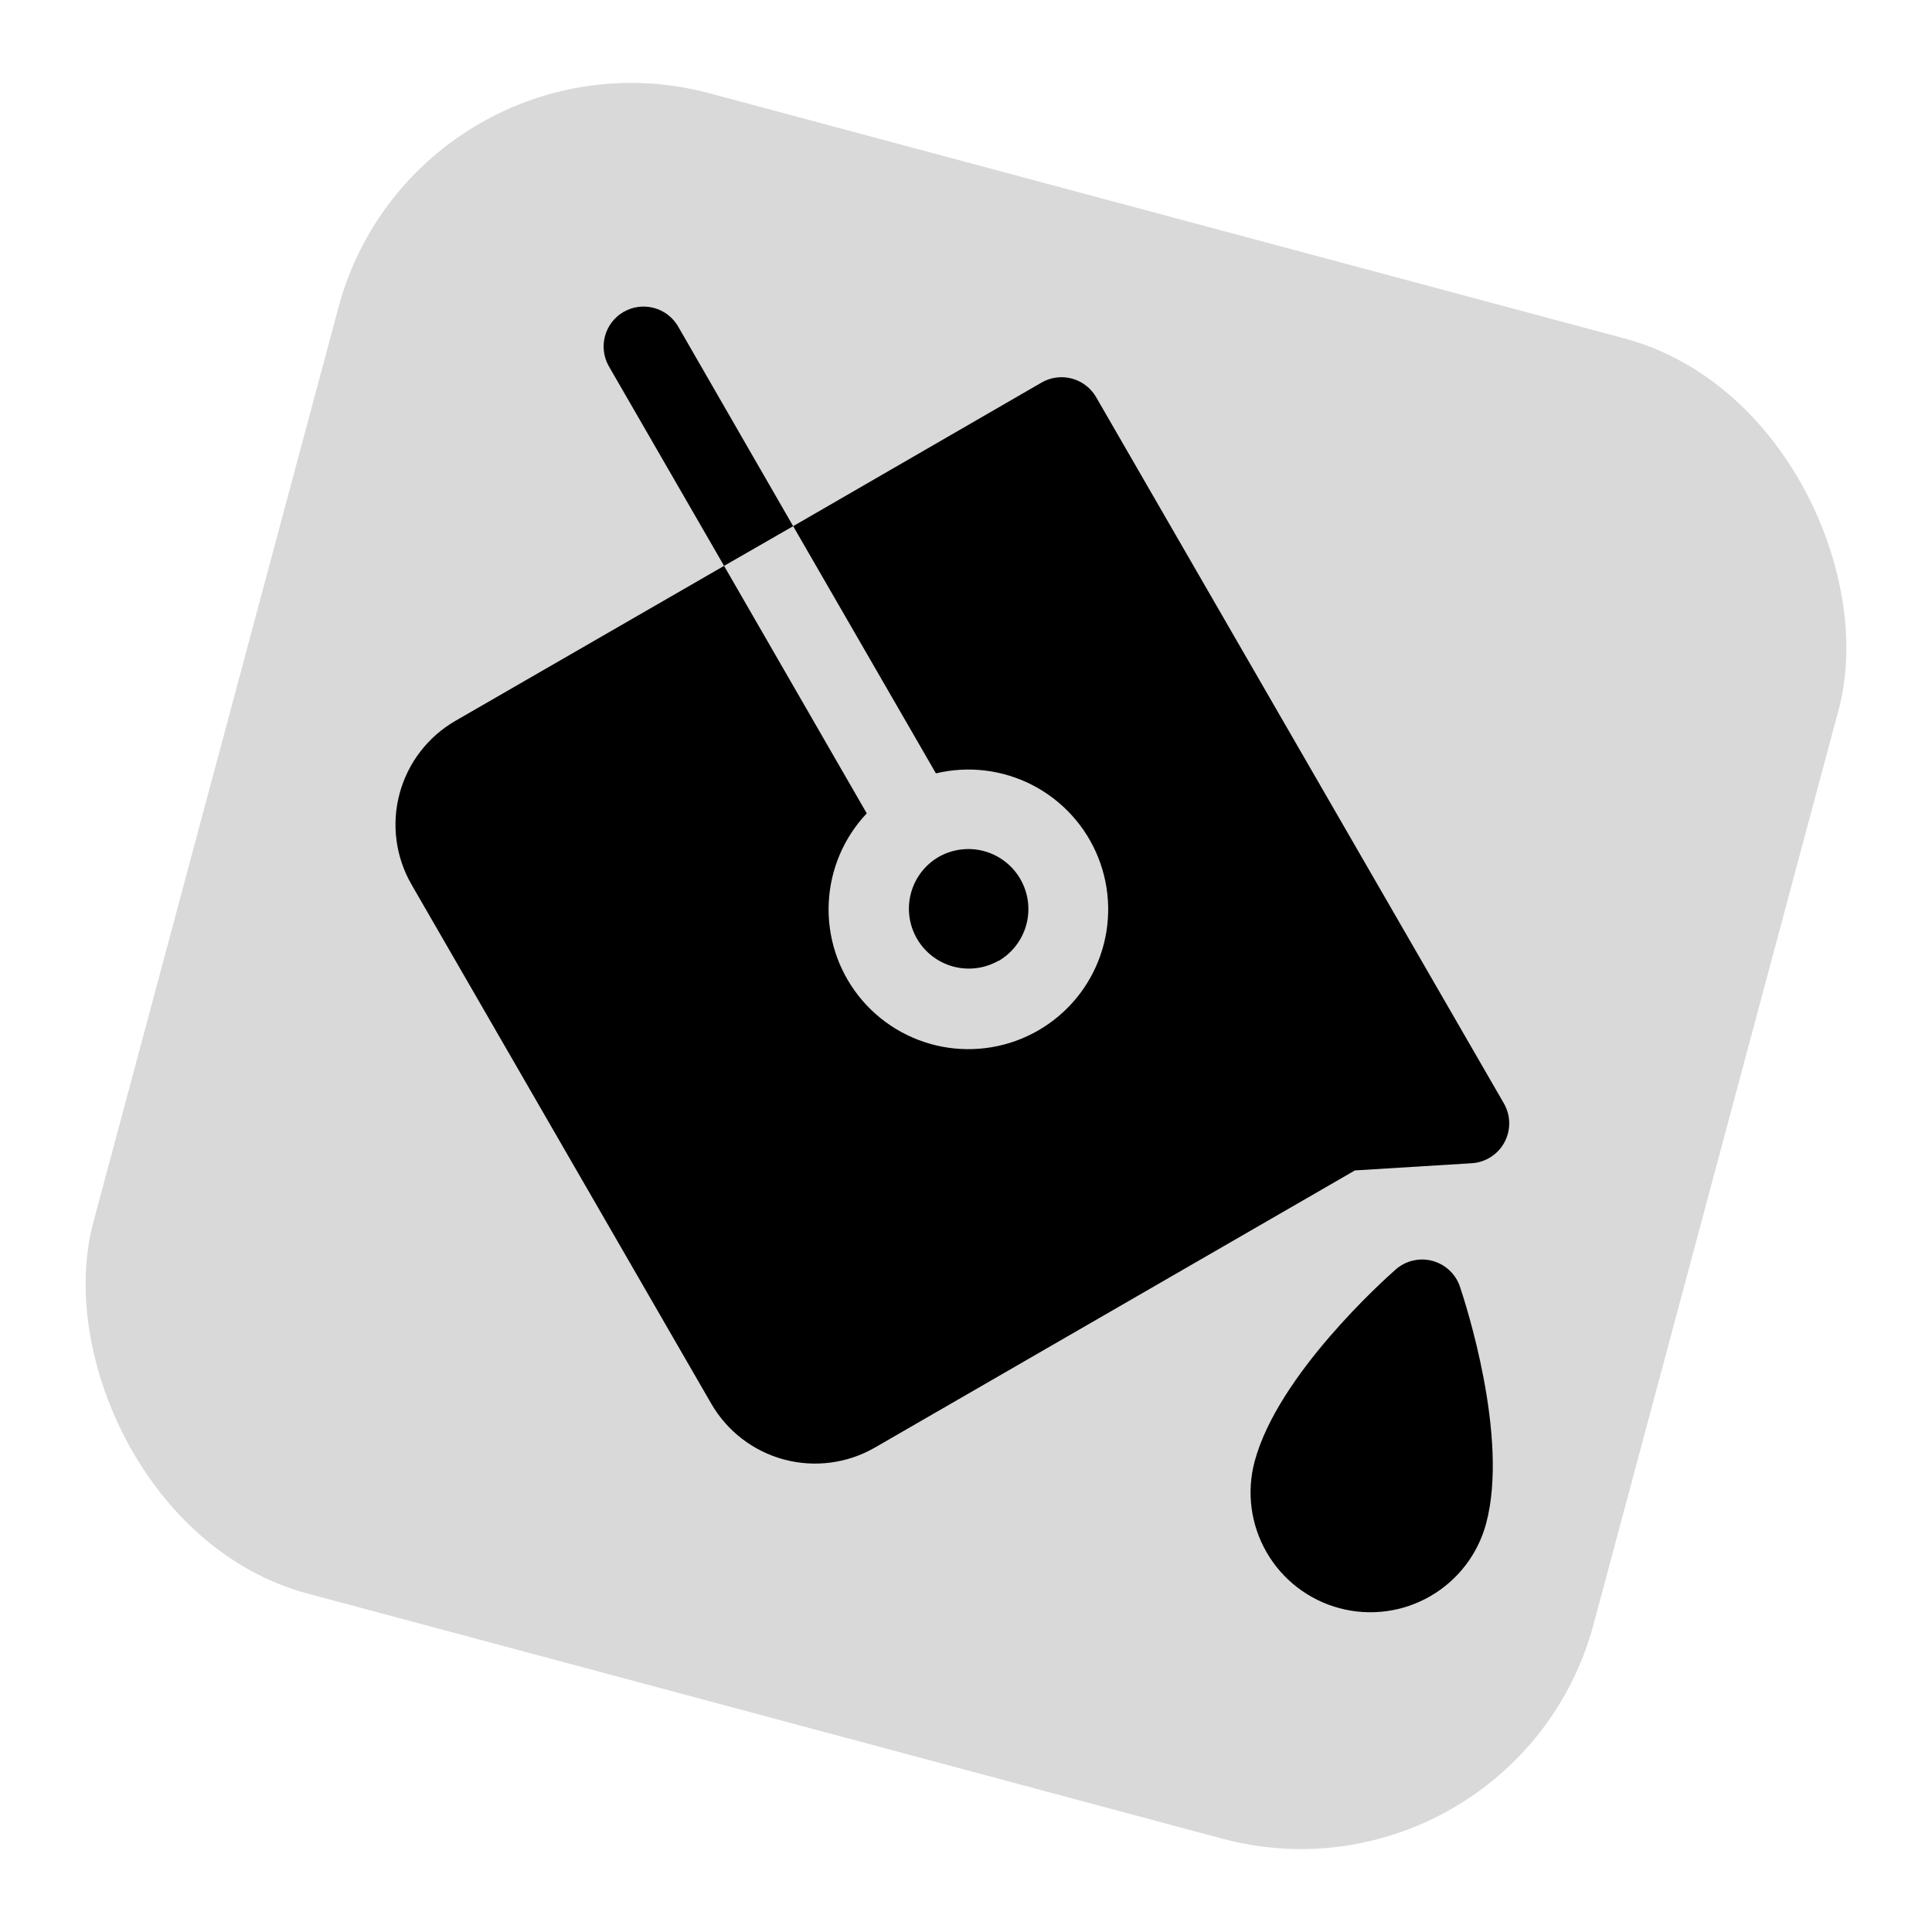
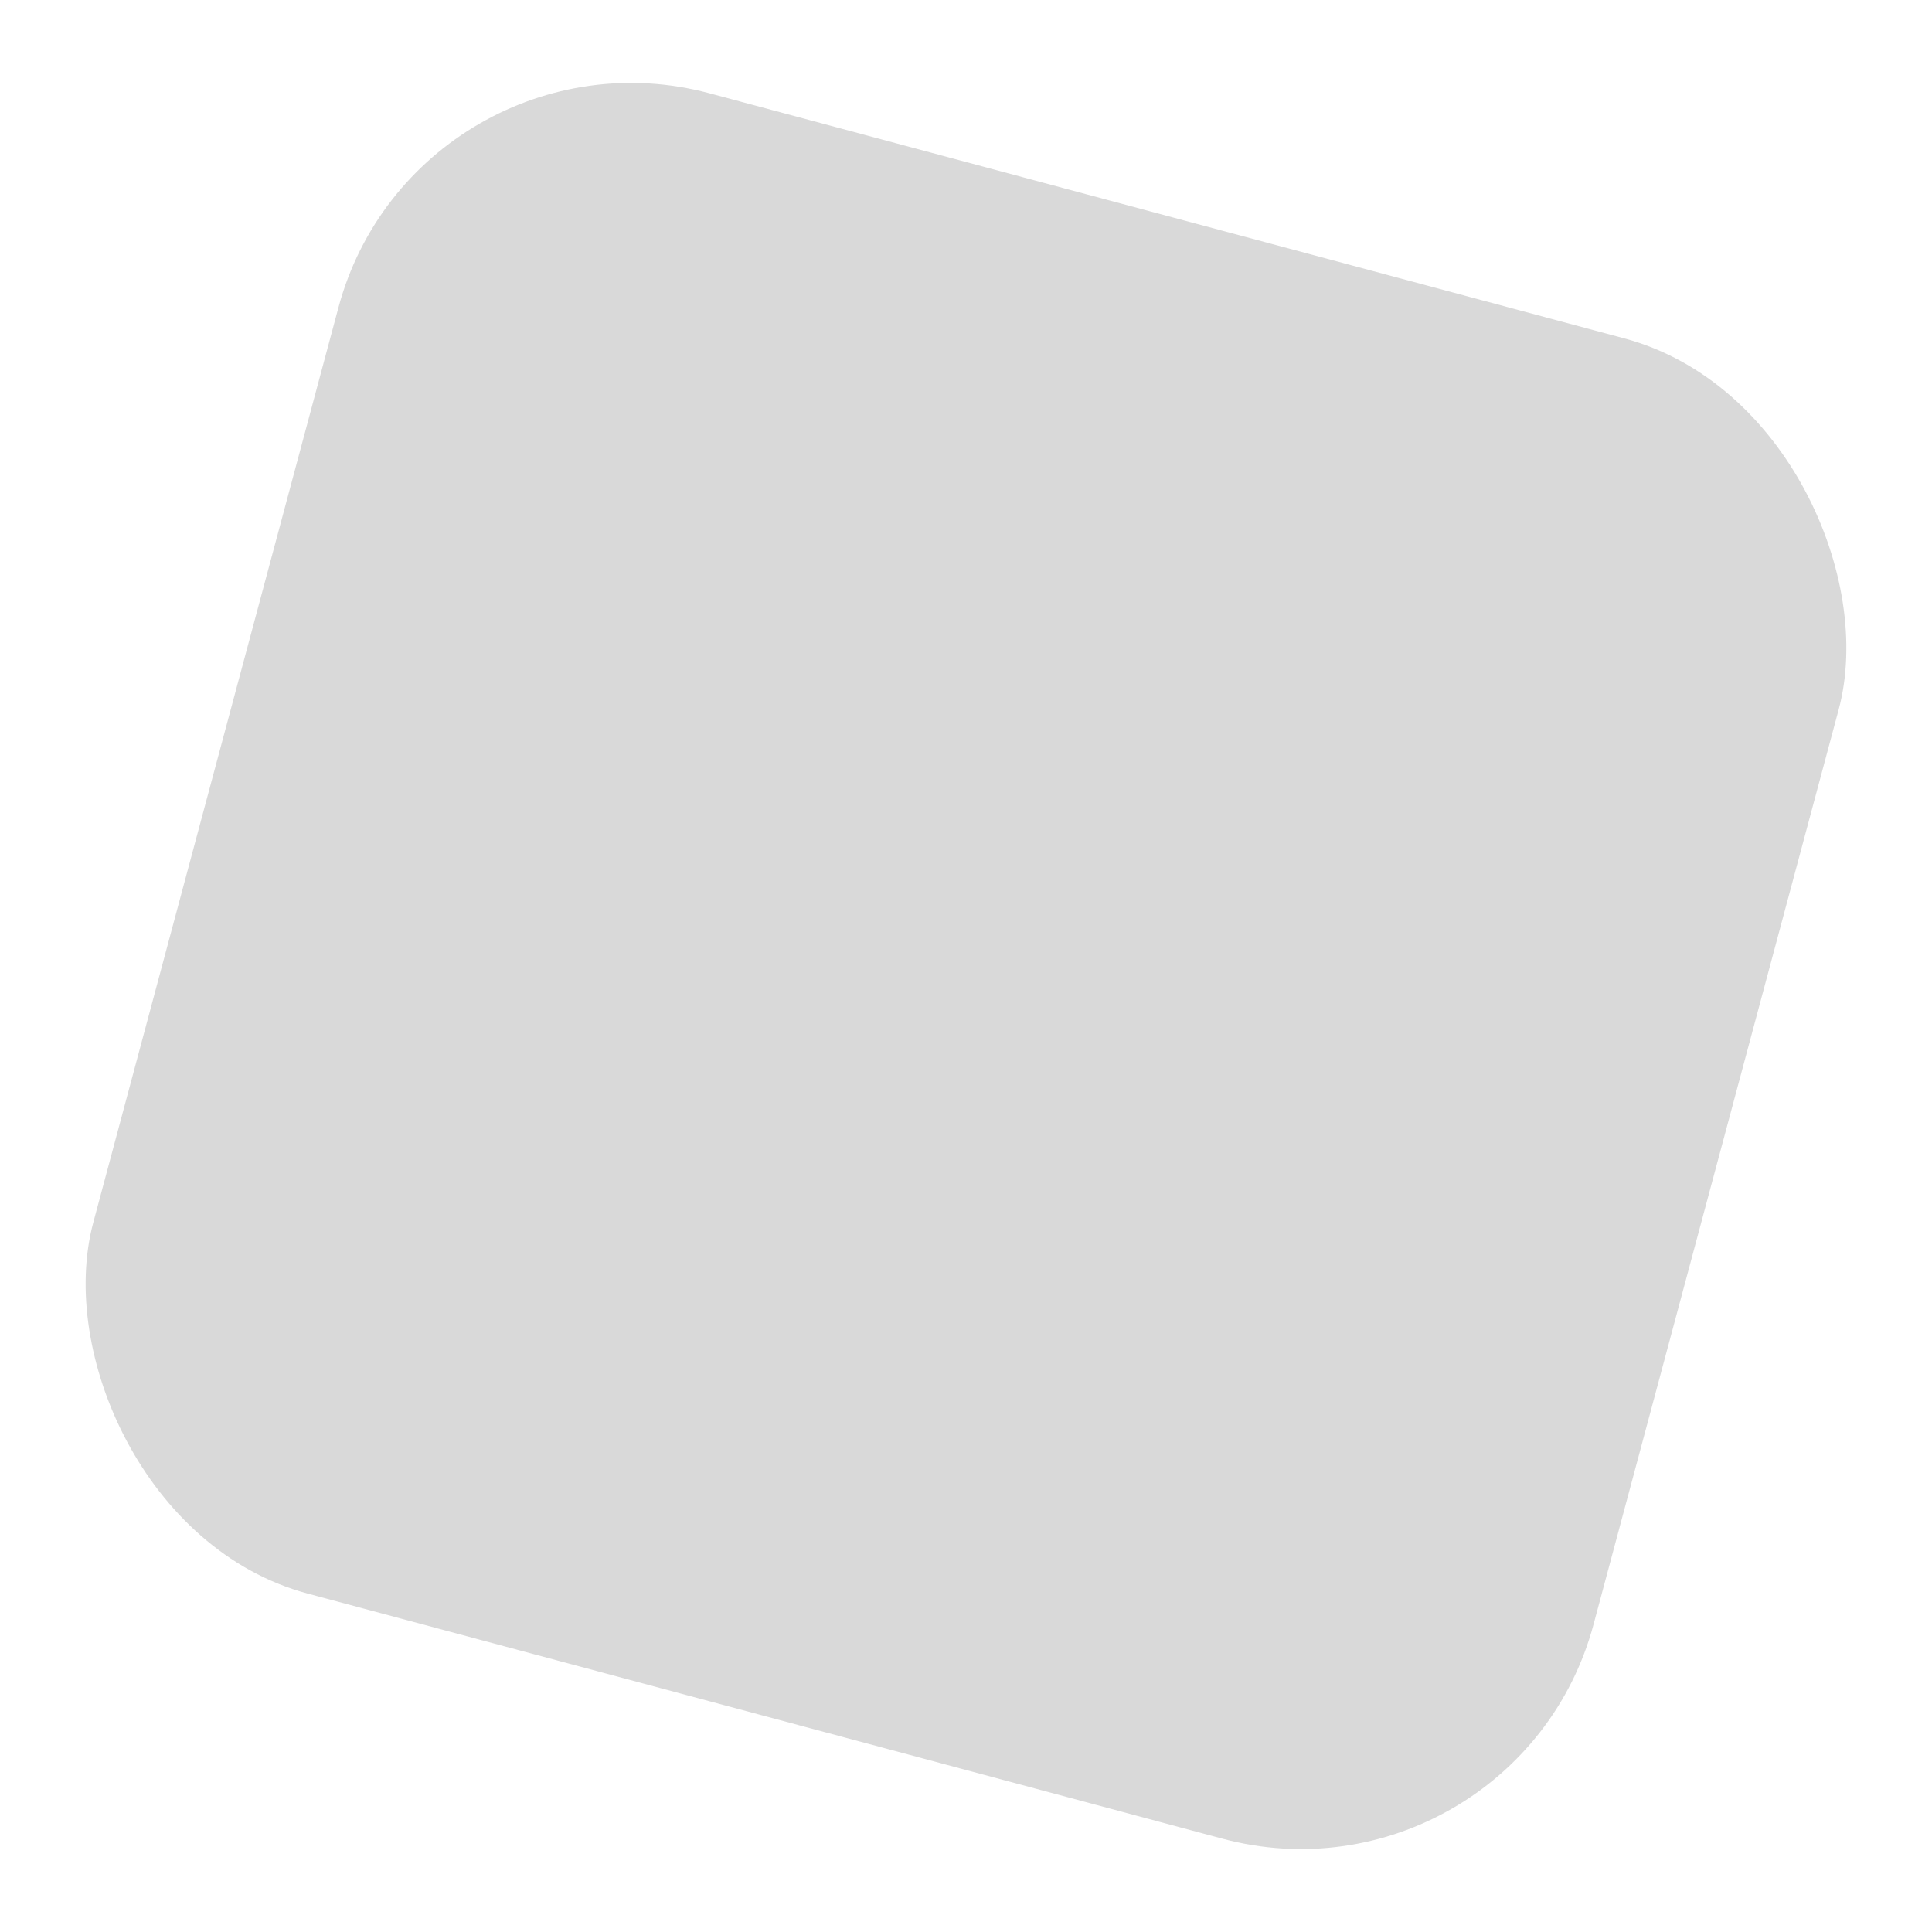
<svg xmlns="http://www.w3.org/2000/svg" width="102" height="102" viewBox="0 0 102 102" fill="none">
  <rect x="22.008" y="0.785" width="82" height="82" rx="16" transform="rotate(15 22.008 0.785)" fill="#D9D9D9" />
-   <path d="M78.461 80.43C78.027 82.05 76.967 83.432 75.513 84.271C74.06 85.11 72.333 85.338 70.713 84.903C69.092 84.469 67.71 83.409 66.871 81.955C66.032 80.502 65.805 78.775 66.239 77.155C67.461 72.594 73.053 67.581 73.686 67.022C73.947 66.792 74.261 66.631 74.599 66.552C74.937 66.472 75.29 66.478 75.626 66.568C75.961 66.658 76.269 66.829 76.523 67.067C76.776 67.305 76.967 67.601 77.078 67.931C77.347 68.731 79.683 75.869 78.461 80.43ZM52.709 50.739C53.437 50.318 53.968 49.626 54.186 48.814C54.404 48.003 54.29 47.138 53.869 46.41C53.449 45.682 52.757 45.151 51.945 44.933C51.133 44.716 50.269 44.83 49.541 45.25C48.822 45.674 48.3 46.365 48.089 47.173C47.877 47.98 47.994 48.838 48.412 49.56C48.831 50.282 49.518 50.81 50.323 51.028C51.129 51.245 51.988 51.136 52.714 50.723L52.709 50.739ZM35.803 17.239C35.523 16.754 35.062 16.401 34.522 16.257C33.981 16.112 33.406 16.188 32.921 16.468C32.437 16.748 32.084 17.209 31.939 17.749C31.795 18.29 31.871 18.865 32.151 19.349L38.227 29.875L41.875 27.779L35.803 17.239ZM77.697 61.413C78.056 61.391 78.403 61.279 78.706 61.085C79.008 60.892 79.257 60.624 79.427 60.308C79.597 59.991 79.684 59.637 79.679 59.278C79.674 58.919 79.577 58.566 79.398 58.255L57.87 20.968C57.59 20.484 57.13 20.131 56.59 19.986C56.05 19.842 55.474 19.917 54.99 20.197L41.875 27.779L49.412 40.83C51.137 40.418 52.952 40.641 54.526 41.458C56.099 42.275 57.326 43.63 57.983 45.277C58.639 46.924 58.68 48.753 58.099 50.428C57.519 52.103 56.354 53.513 54.819 54.4C53.284 55.287 51.481 55.592 49.739 55.259C47.998 54.926 46.435 53.978 45.335 52.587C44.236 51.196 43.674 49.456 43.752 47.685C43.83 45.913 44.543 44.229 45.76 42.941L38.227 29.875L24.043 38.057C22.59 38.897 21.53 40.278 21.095 41.899C20.661 43.52 20.888 45.247 21.727 46.7L37.551 74.107C38.39 75.56 39.772 76.621 41.392 77.055C43.013 77.489 44.74 77.262 46.193 76.423L71.534 61.792L77.697 61.413Z" fill="black" />
</svg>